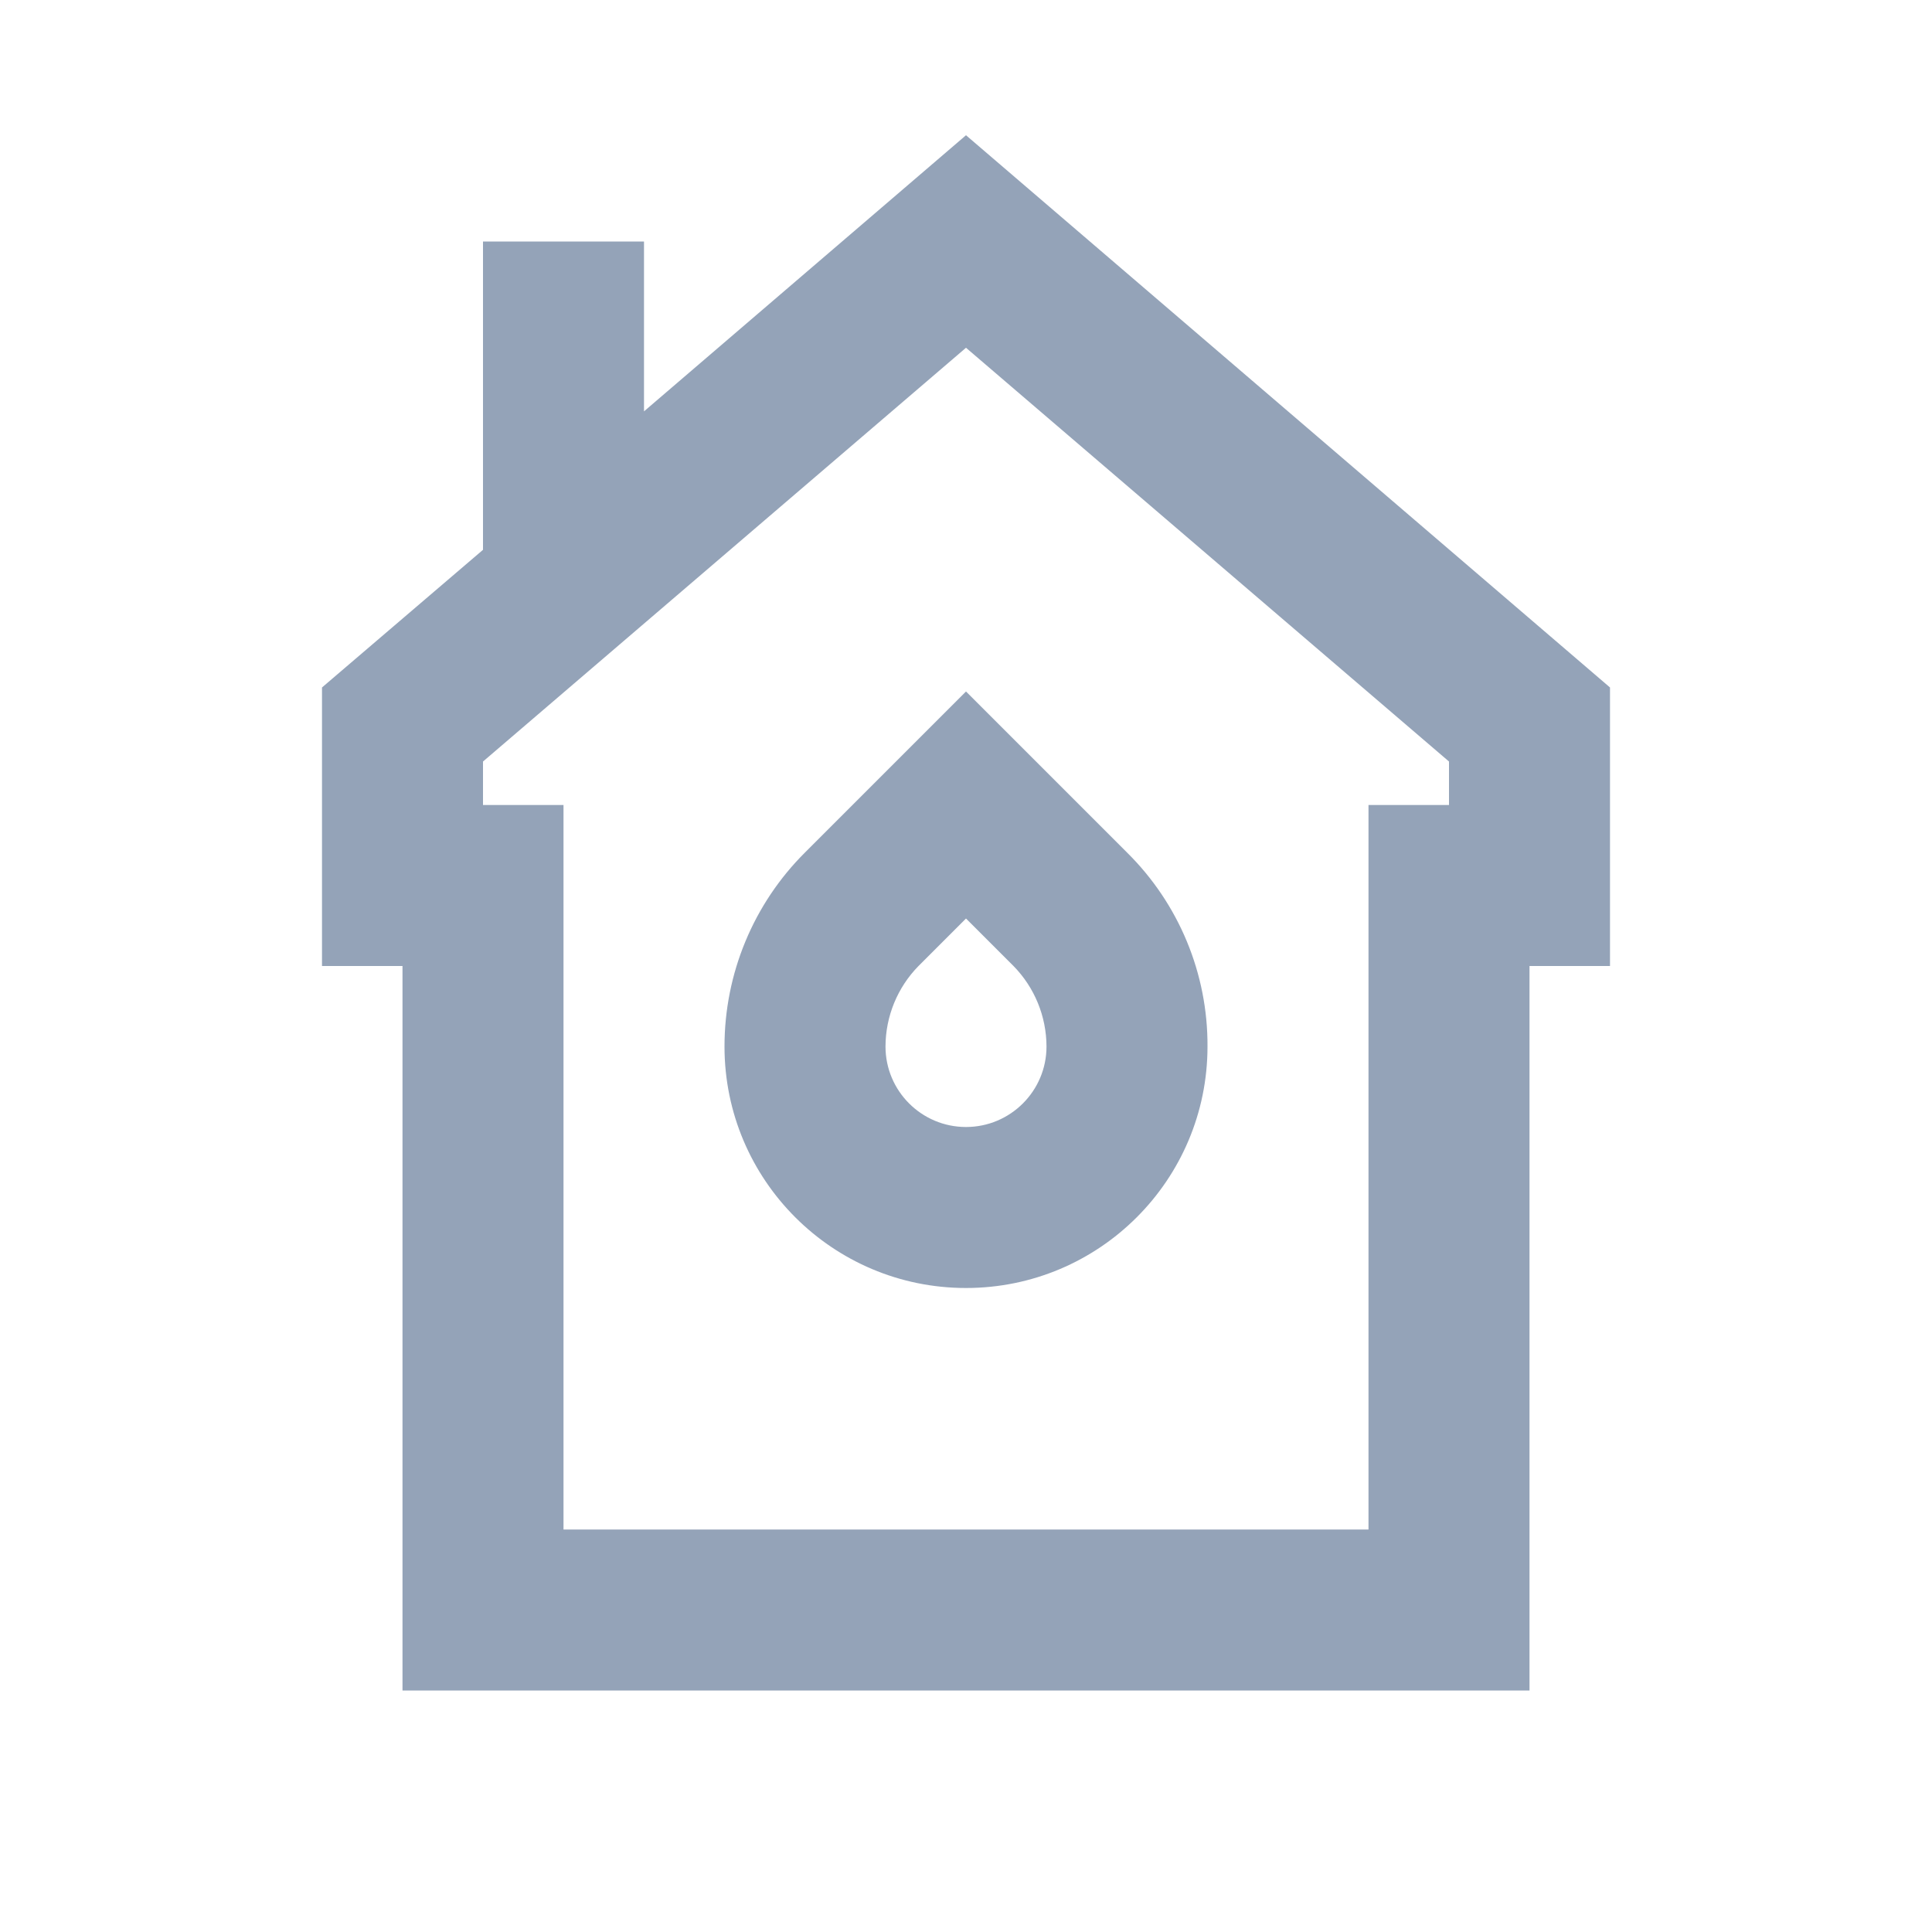
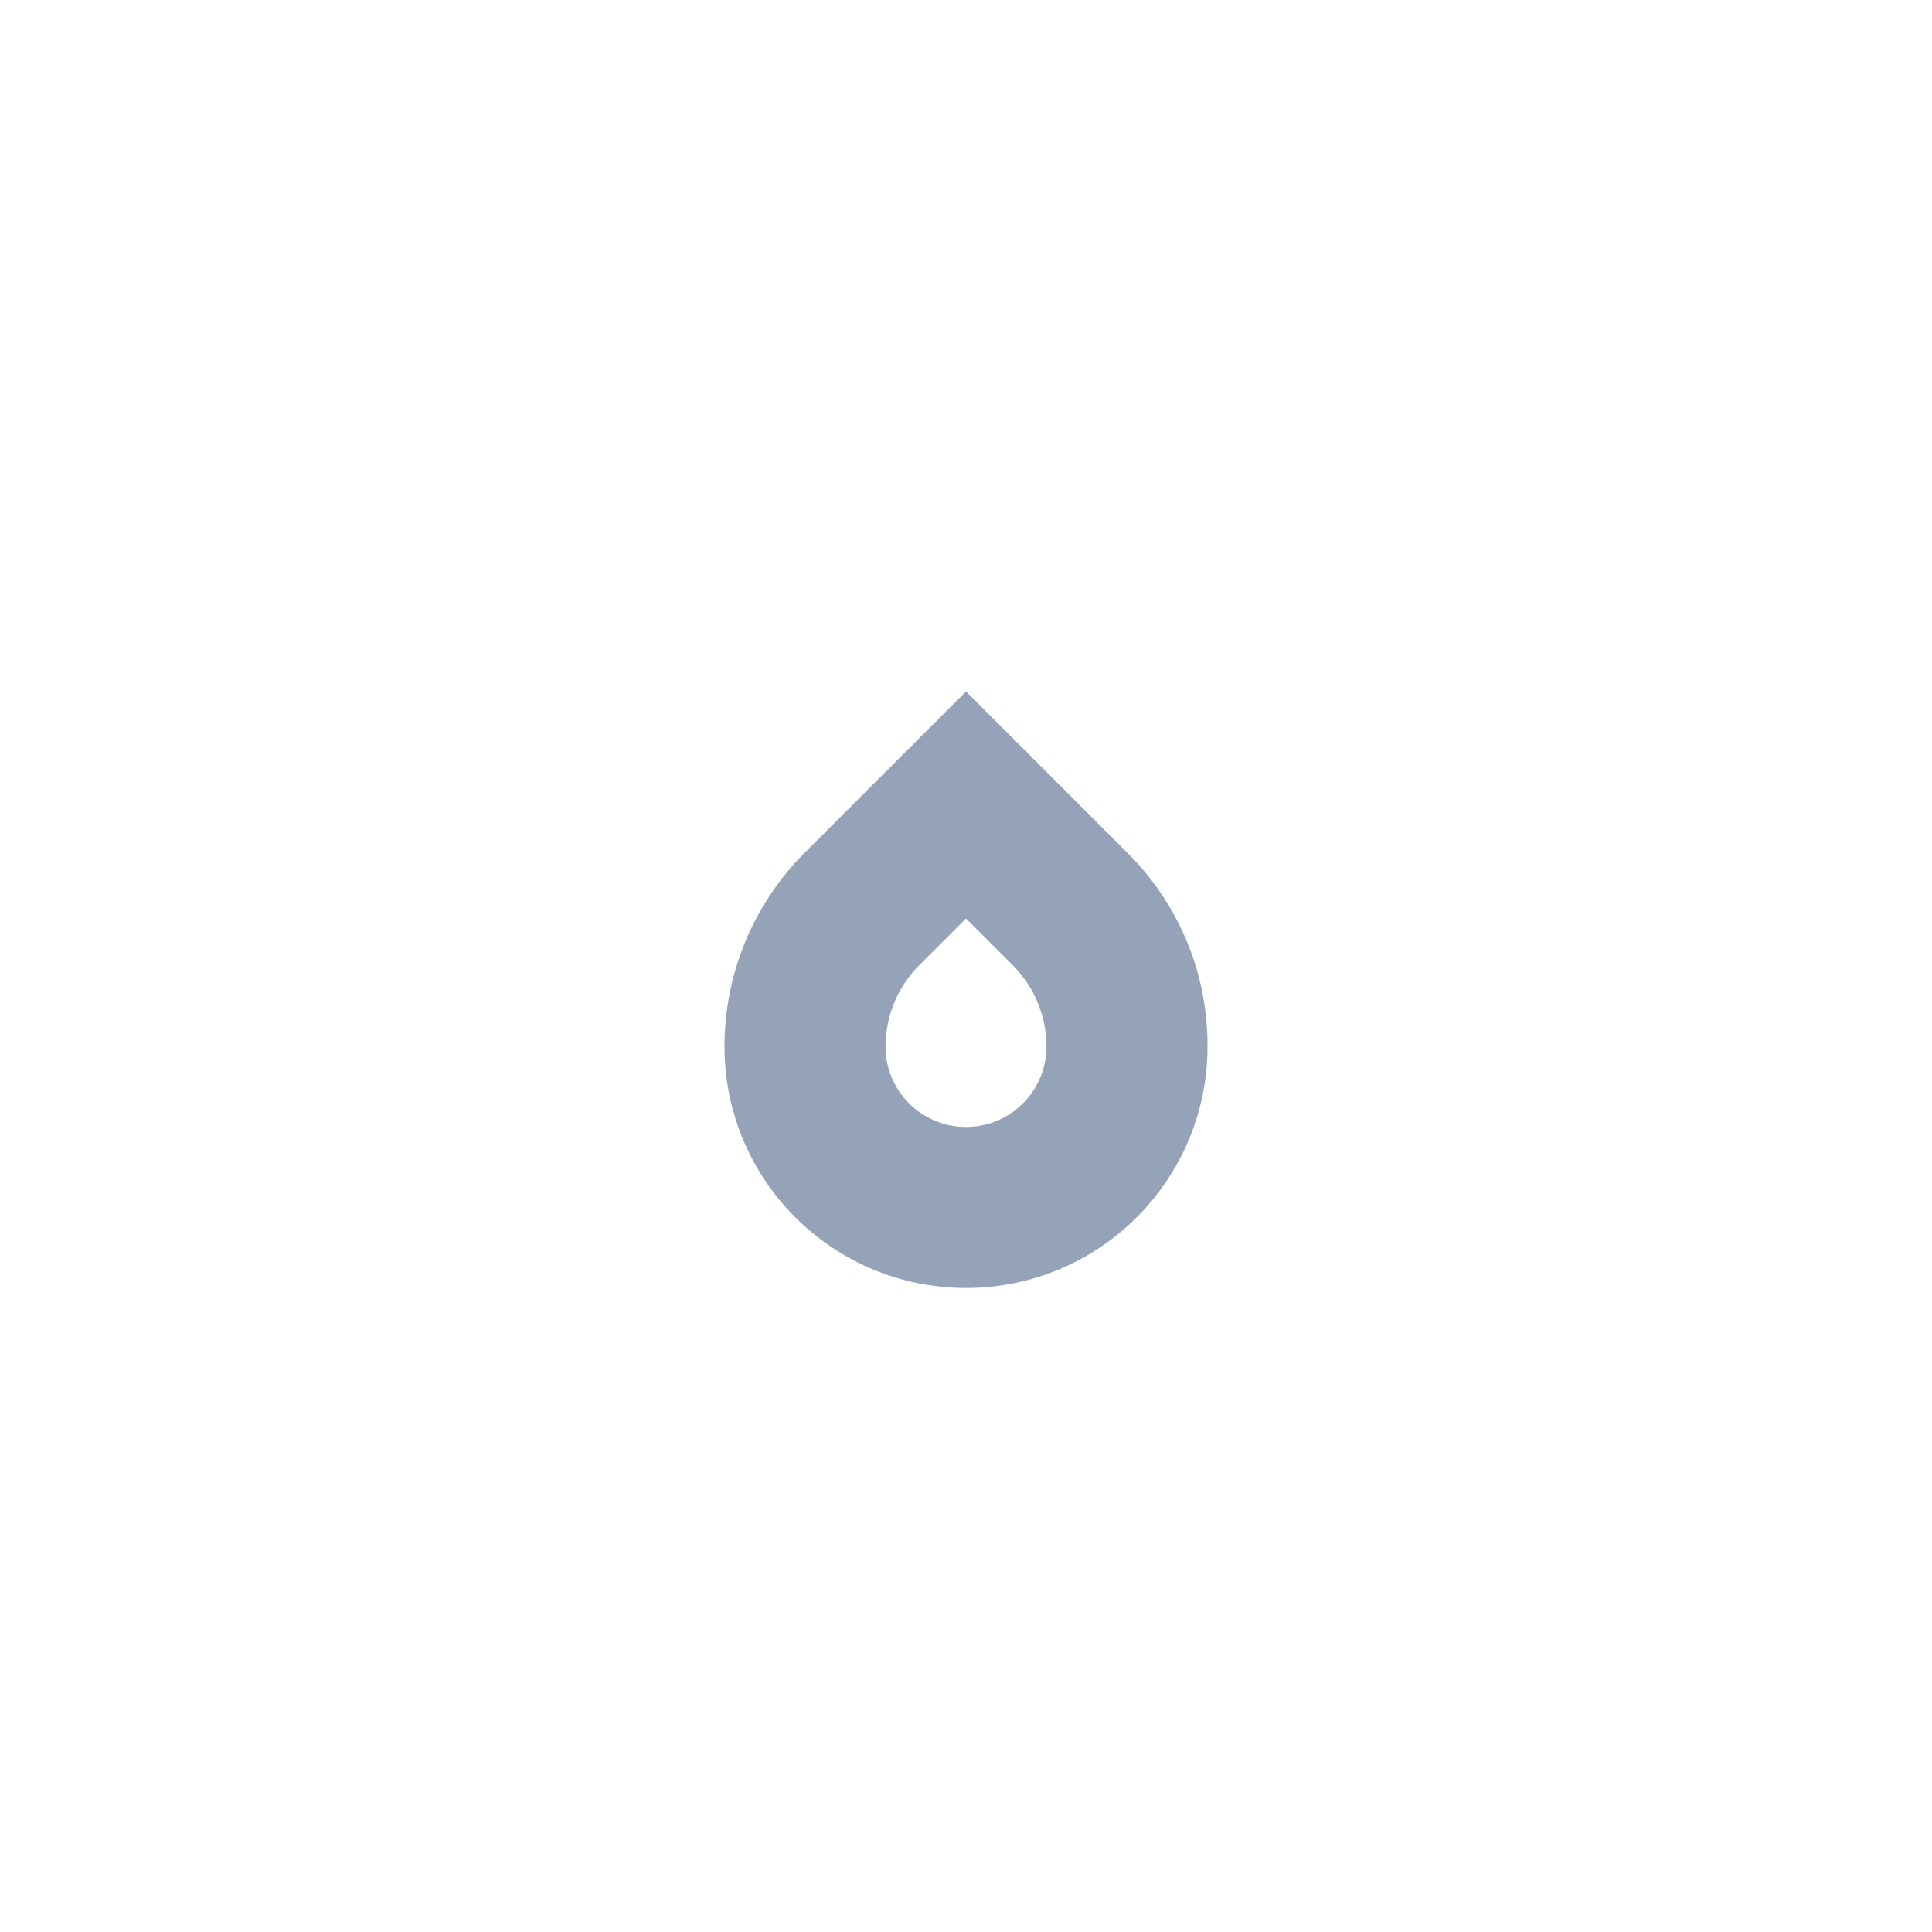
<svg xmlns="http://www.w3.org/2000/svg" width="24" height="24" viewBox="0 0 24 24" fill="none">
-   <path fill-rule="evenodd" clip-rule="evenodd" d="M8 5.11L12 1.68L20 8.54V12H19V21H5V12H4V8.54L6 6.83V3H8V5.11ZM17 10H18V9.46L12 4.32L6 9.46V10H7V19H17V10Z" fill="#94A3B8" />
  <path fill-rule="evenodd" clip-rule="evenodd" d="M9 13C9 12.095 9.359 11.228 10 10.59L12 8.59L14 10.59C14.644 11.226 15.005 12.095 15 13C15 14.657 13.657 16 12 16C10.343 16 9 14.657 9 13ZM12 14C12.552 14 13 13.552 13 13C12.999 12.626 12.852 12.267 12.59 12L12 11.41L11.41 12C11.148 12.267 11.001 12.626 11 13C11 13.552 11.448 14 12 14Z" fill="#94A3B8" />
</svg>